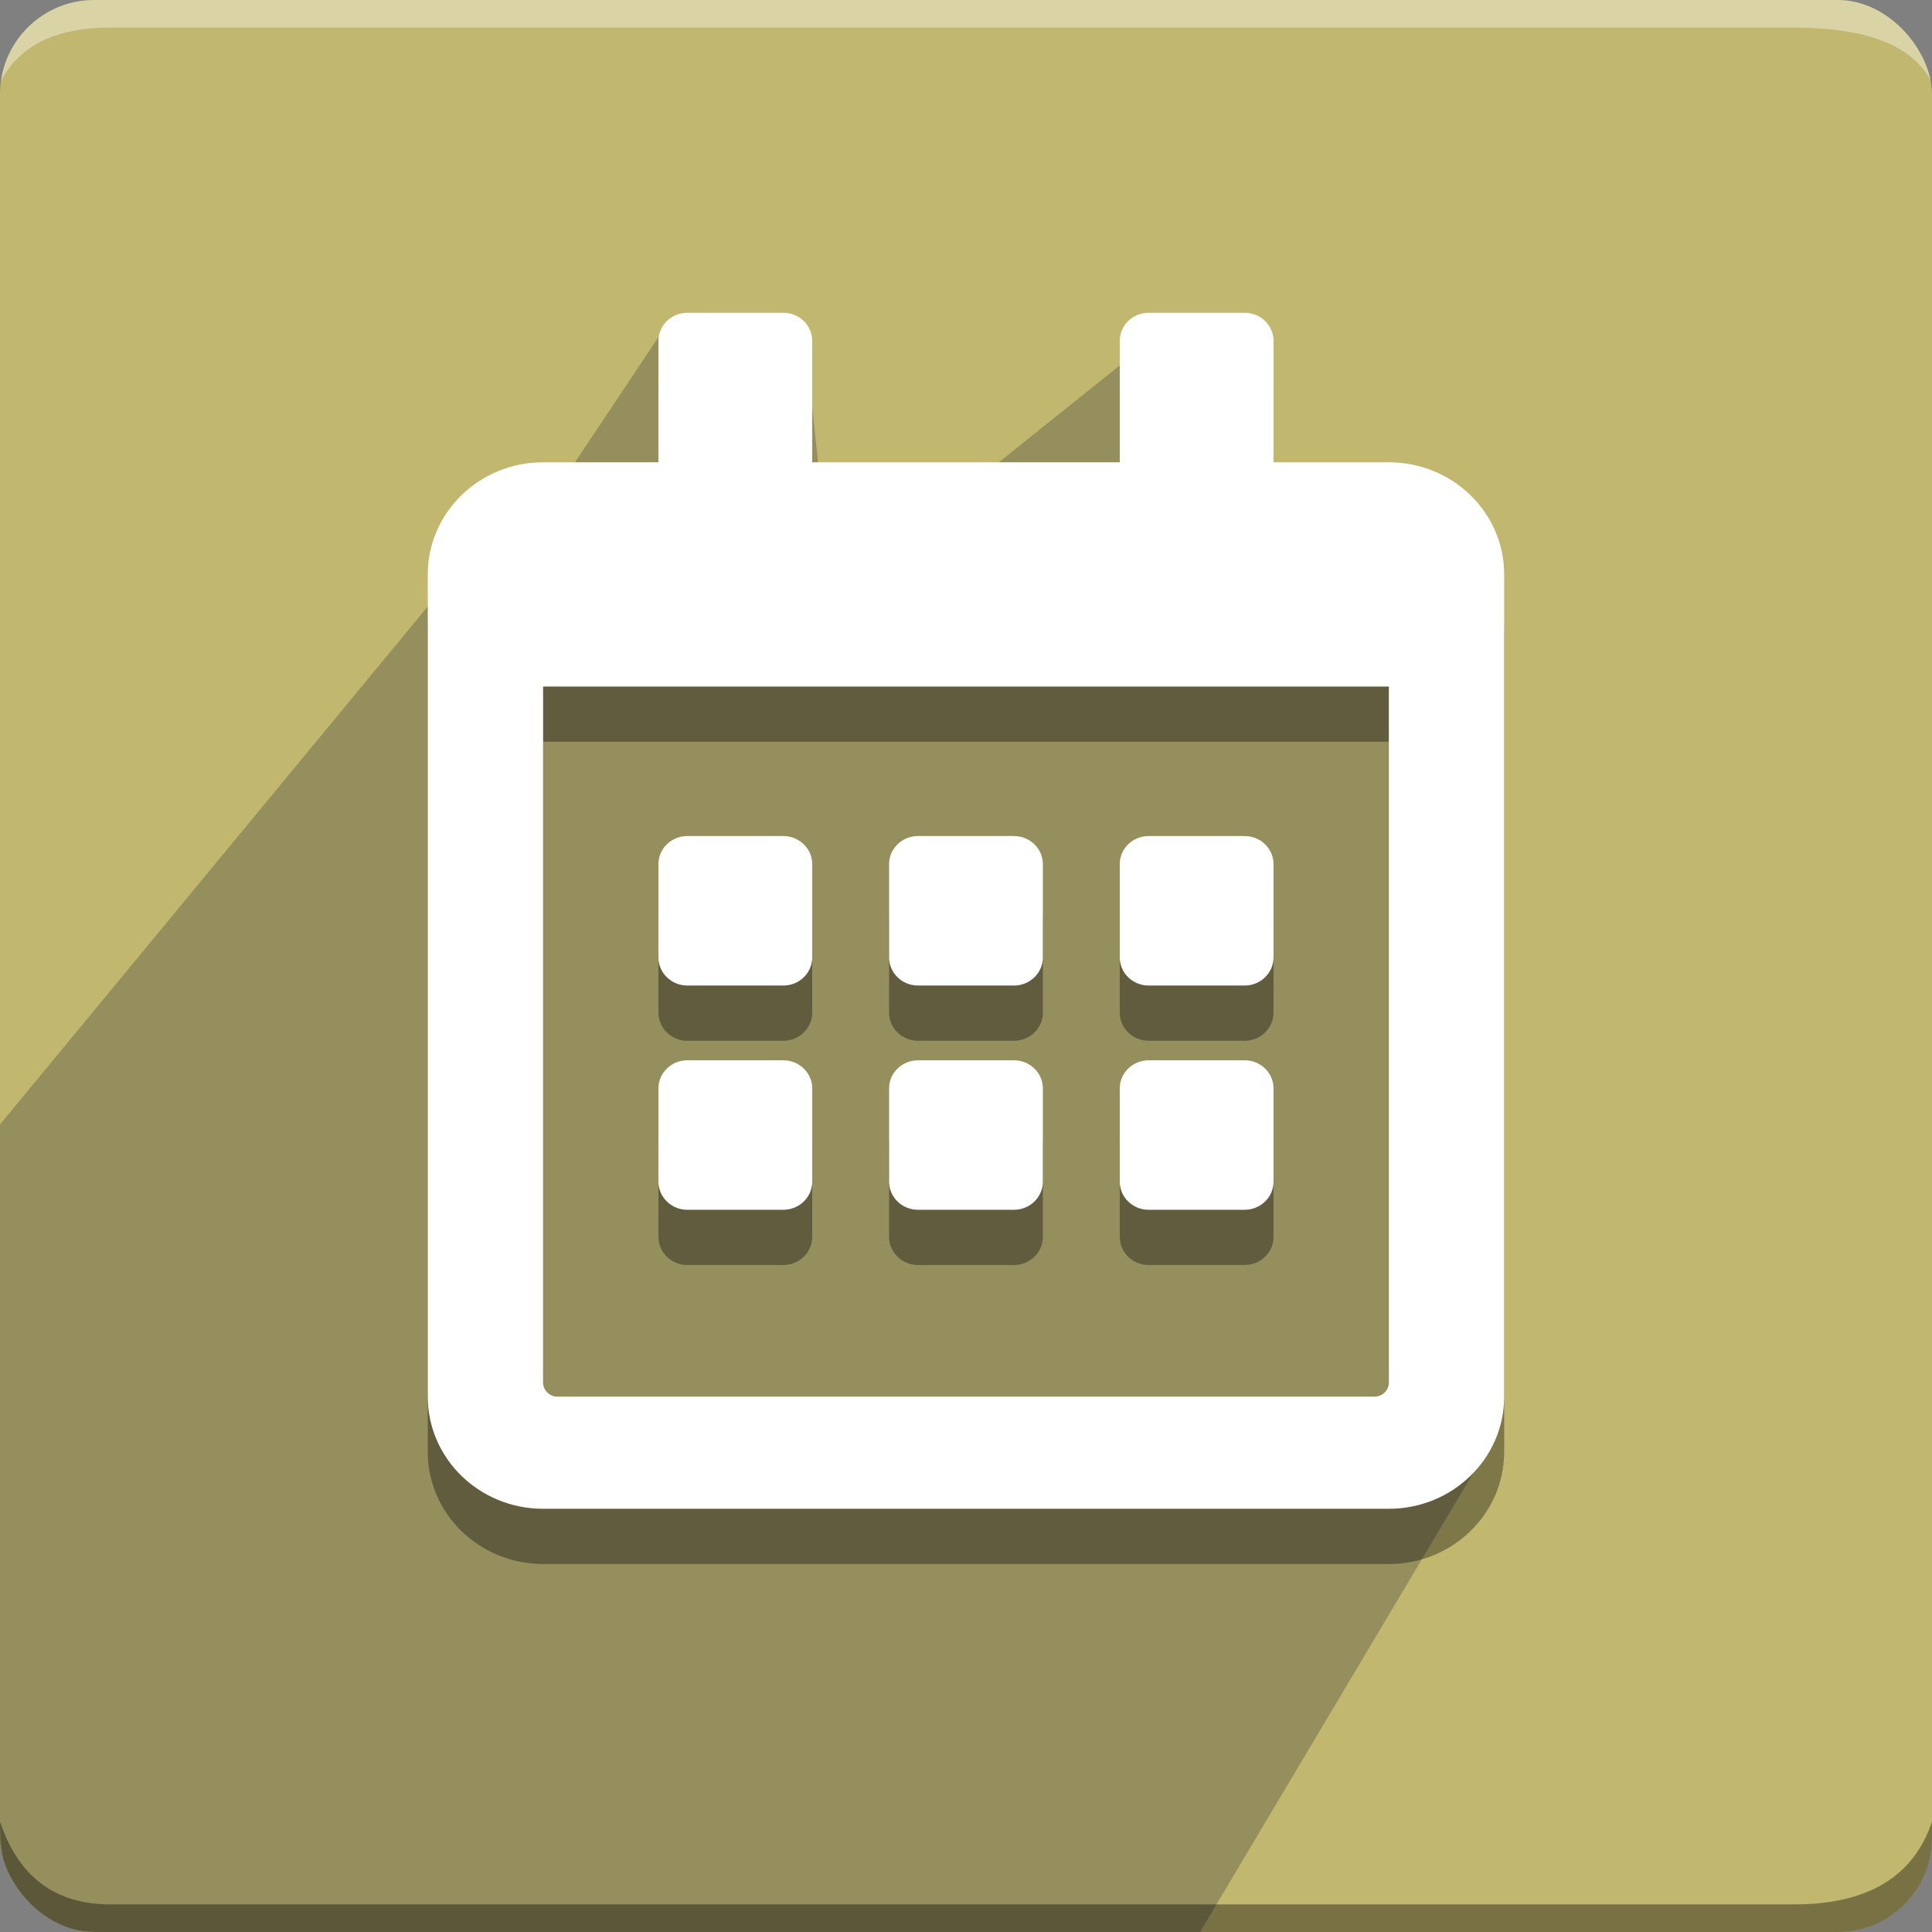
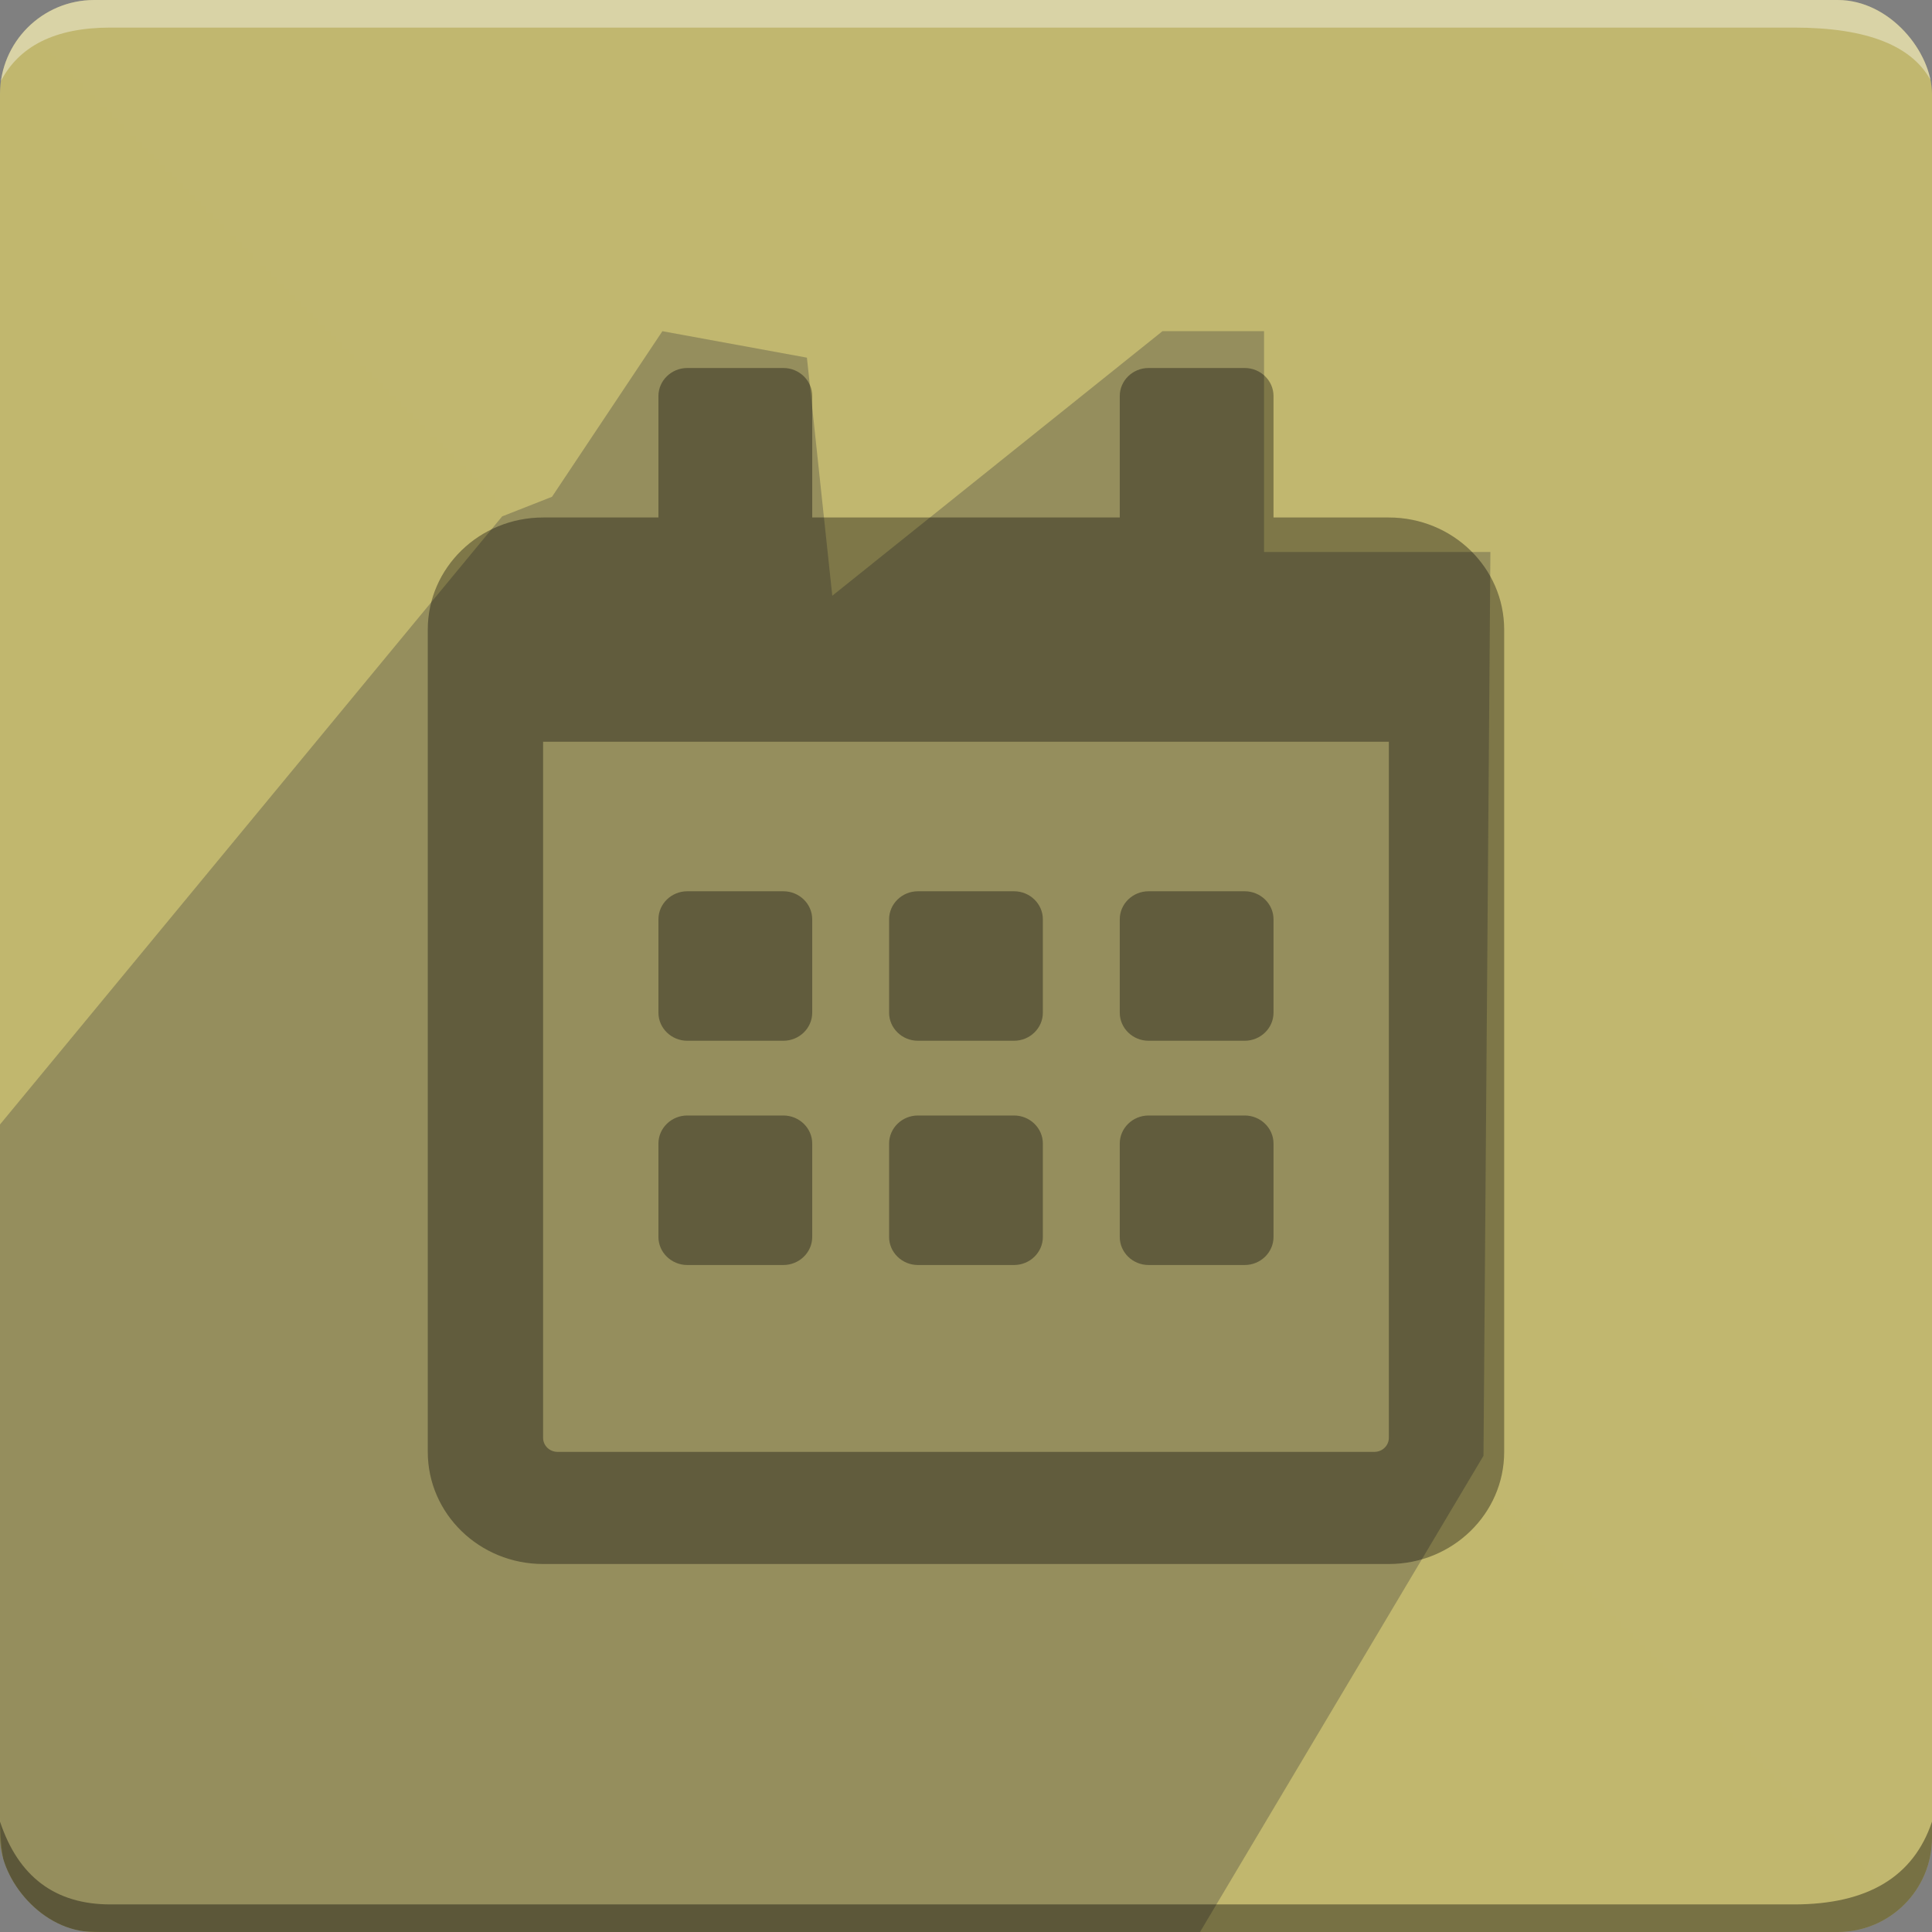
<svg xmlns="http://www.w3.org/2000/svg" width="82" height="82" viewBox="0 0 82 82" fill="none">
  <rect x="0" y="0" width="82" height="82" fill="#808080" stroke="none" />
  <g clip-path="url(#clip0_6930_18892)">
    <path d="M82 0H0V82H82V0Z" fill="url(#paint0_linear_6930_18892)" />
    <path fill-rule="evenodd" clip-rule="evenodd" d="M4.686 1.171H76.143C79.267 1.171 81.219 1.952 82 3.514C82 0.39 82 -0.782 82 -0.001H0C0 -0.782 0 0.39 0 3.514C0.781 1.952 2.343 1.171 4.686 1.171Z" fill="white" fill-opacity="0.383" />
    <path opacity="0.324" fill-rule="evenodd" clip-rule="evenodd" d="M50.933 81.999H4.659C2.329 81.999 0 81.826 0 77.146L0 47.726L21.313 21.917L23.429 21.085L28.114 14.057L34.248 15.18L35.325 25.285L49.338 14.057L53.65 14.057V23.428H63.257L62.964 61.787L50.933 81.999Z" fill="#393939" />
    <path fill-rule="evenodd" clip-rule="evenodd" d="M4.686 80.829H76.143C79.267 80.829 81.219 79.657 82 77.314C82 80.438 82 82 82 82H0C0 82 0 80.438 0 77.314C0.781 79.657 2.343 80.829 4.686 80.829Z" fill="black" fill-opacity="0.383" />
    <path opacity="0.35" d="M33.249 44.173H29.17C28.497 44.173 27.946 43.637 27.946 42.983V39.017C27.946 38.363 28.497 37.828 29.17 37.828H33.249C33.922 37.828 34.473 38.363 34.473 39.017V42.983C34.473 43.637 33.922 44.173 33.249 44.173ZM44.262 42.983V39.017C44.262 38.363 43.712 37.828 43.039 37.828H38.96C38.286 37.828 37.736 38.363 37.736 39.017V42.983C37.736 43.637 38.286 44.173 38.96 44.173H43.039C43.712 44.173 44.262 43.637 44.262 42.983ZM54.052 42.983V39.017C54.052 38.363 53.502 37.828 52.828 37.828H48.749C48.076 37.828 47.526 38.363 47.526 39.017V42.983C47.526 43.637 48.076 44.173 48.749 44.173H52.828C53.502 44.173 54.052 43.637 54.052 42.983ZM44.262 52.501V48.535C44.262 47.881 43.712 47.345 43.039 47.345H38.96C38.286 47.345 37.736 47.881 37.736 48.535V52.501C37.736 53.155 38.286 53.691 38.96 53.691H43.039C43.712 53.691 44.262 53.155 44.262 52.501ZM34.473 52.501V48.535C34.473 47.881 33.922 47.345 33.249 47.345H29.17C28.497 47.345 27.946 47.881 27.946 48.535V52.501C27.946 53.155 28.497 53.691 29.17 53.691H33.249C33.922 53.691 34.473 53.155 34.473 52.501ZM54.052 52.501V48.535C54.052 47.881 53.502 47.345 52.828 47.345H48.749C48.076 47.345 47.526 47.881 47.526 48.535V52.501C47.526 53.155 48.076 53.691 48.749 53.691H52.828C53.502 53.691 54.052 53.155 54.052 52.501ZM63.842 26.723V61.622C63.842 64.249 61.65 66.381 58.947 66.381H23.051C20.349 66.381 18.156 64.249 18.156 61.622V26.723C18.156 24.096 20.349 21.964 23.051 21.964H27.946V16.809C27.946 16.154 28.497 15.619 29.17 15.619H33.249C33.922 15.619 34.473 16.154 34.473 16.809V21.964H47.526V16.809C47.526 16.154 48.076 15.619 48.749 15.619H52.828C53.502 15.619 54.052 16.154 54.052 16.809V21.964H58.947C61.65 21.964 63.842 24.096 63.842 26.723ZM58.947 61.027V31.482H23.051V61.027C23.051 61.354 23.326 61.622 23.663 61.622H58.335C58.672 61.622 58.947 61.354 58.947 61.027Z" fill="black" />
-     <path d="M33.249 41.829H29.17C28.497 41.829 27.946 41.294 27.946 40.639V36.673C27.946 36.019 28.497 35.484 29.17 35.484H33.249C33.922 35.484 34.473 36.019 34.473 36.673V40.639C34.473 41.294 33.922 41.829 33.249 41.829ZM44.262 40.639V36.673C44.262 36.019 43.712 35.484 43.039 35.484H38.96C38.286 35.484 37.736 36.019 37.736 36.673V40.639C37.736 41.294 38.286 41.829 38.96 41.829H43.039C43.712 41.829 44.262 41.294 44.262 40.639ZM54.052 40.639V36.673C54.052 36.019 53.502 35.484 52.828 35.484H48.749C48.076 35.484 47.526 36.019 47.526 36.673V40.639C47.526 41.294 48.076 41.829 48.749 41.829H52.828C53.502 41.829 54.052 41.294 54.052 40.639ZM44.262 50.157V46.191C44.262 45.537 43.712 45.002 43.039 45.002H38.96C38.286 45.002 37.736 45.537 37.736 46.191V50.157C37.736 50.811 38.286 51.347 38.96 51.347H43.039C43.712 51.347 44.262 50.811 44.262 50.157ZM34.473 50.157V46.191C34.473 45.537 33.922 45.002 33.249 45.002H29.17C28.497 45.002 27.946 45.537 27.946 46.191V50.157C27.946 50.811 28.497 51.347 29.17 51.347H33.249C33.922 51.347 34.473 50.811 34.473 50.157ZM54.052 50.157V46.191C54.052 45.537 53.502 45.002 52.828 45.002H48.749C48.076 45.002 47.526 45.537 47.526 46.191V50.157C47.526 50.811 48.076 51.347 48.749 51.347H52.828C53.502 51.347 54.052 50.811 54.052 50.157ZM63.842 24.38V59.278C63.842 61.906 61.65 64.037 58.947 64.037H23.051C20.349 64.037 18.156 61.906 18.156 59.278V24.38C18.156 21.752 20.349 19.621 23.051 19.621H27.946V14.465C27.946 13.811 28.497 13.275 29.17 13.275H33.249C33.922 13.275 34.473 13.811 34.473 14.465V19.621H47.526V14.465C47.526 13.811 48.076 13.275 48.749 13.275H52.828C53.502 13.275 54.052 13.811 54.052 14.465V19.621H58.947C61.65 19.621 63.842 21.752 63.842 24.38ZM58.947 58.684V29.139H23.051V58.684C23.051 59.011 23.326 59.278 23.663 59.278H58.335C58.672 59.278 58.947 59.011 58.947 58.684Z" fill="white" />
  </g>
  <defs>
    <linearGradient id="paint0_linear_6930_18892" x1="8200" y1="0" x2="0" y2="8200" gradientUnits="userSpaceOnUse">
      <stop stop-color="#CDC484" />
      <stop offset="1" stop-color="#B5AA59" />
    </linearGradient>
    <clipPath id="clip0_6930_18892">
      <rect width="82" height="82" rx="4" fill="white" />
    </clipPath>
  </defs>
</svg>